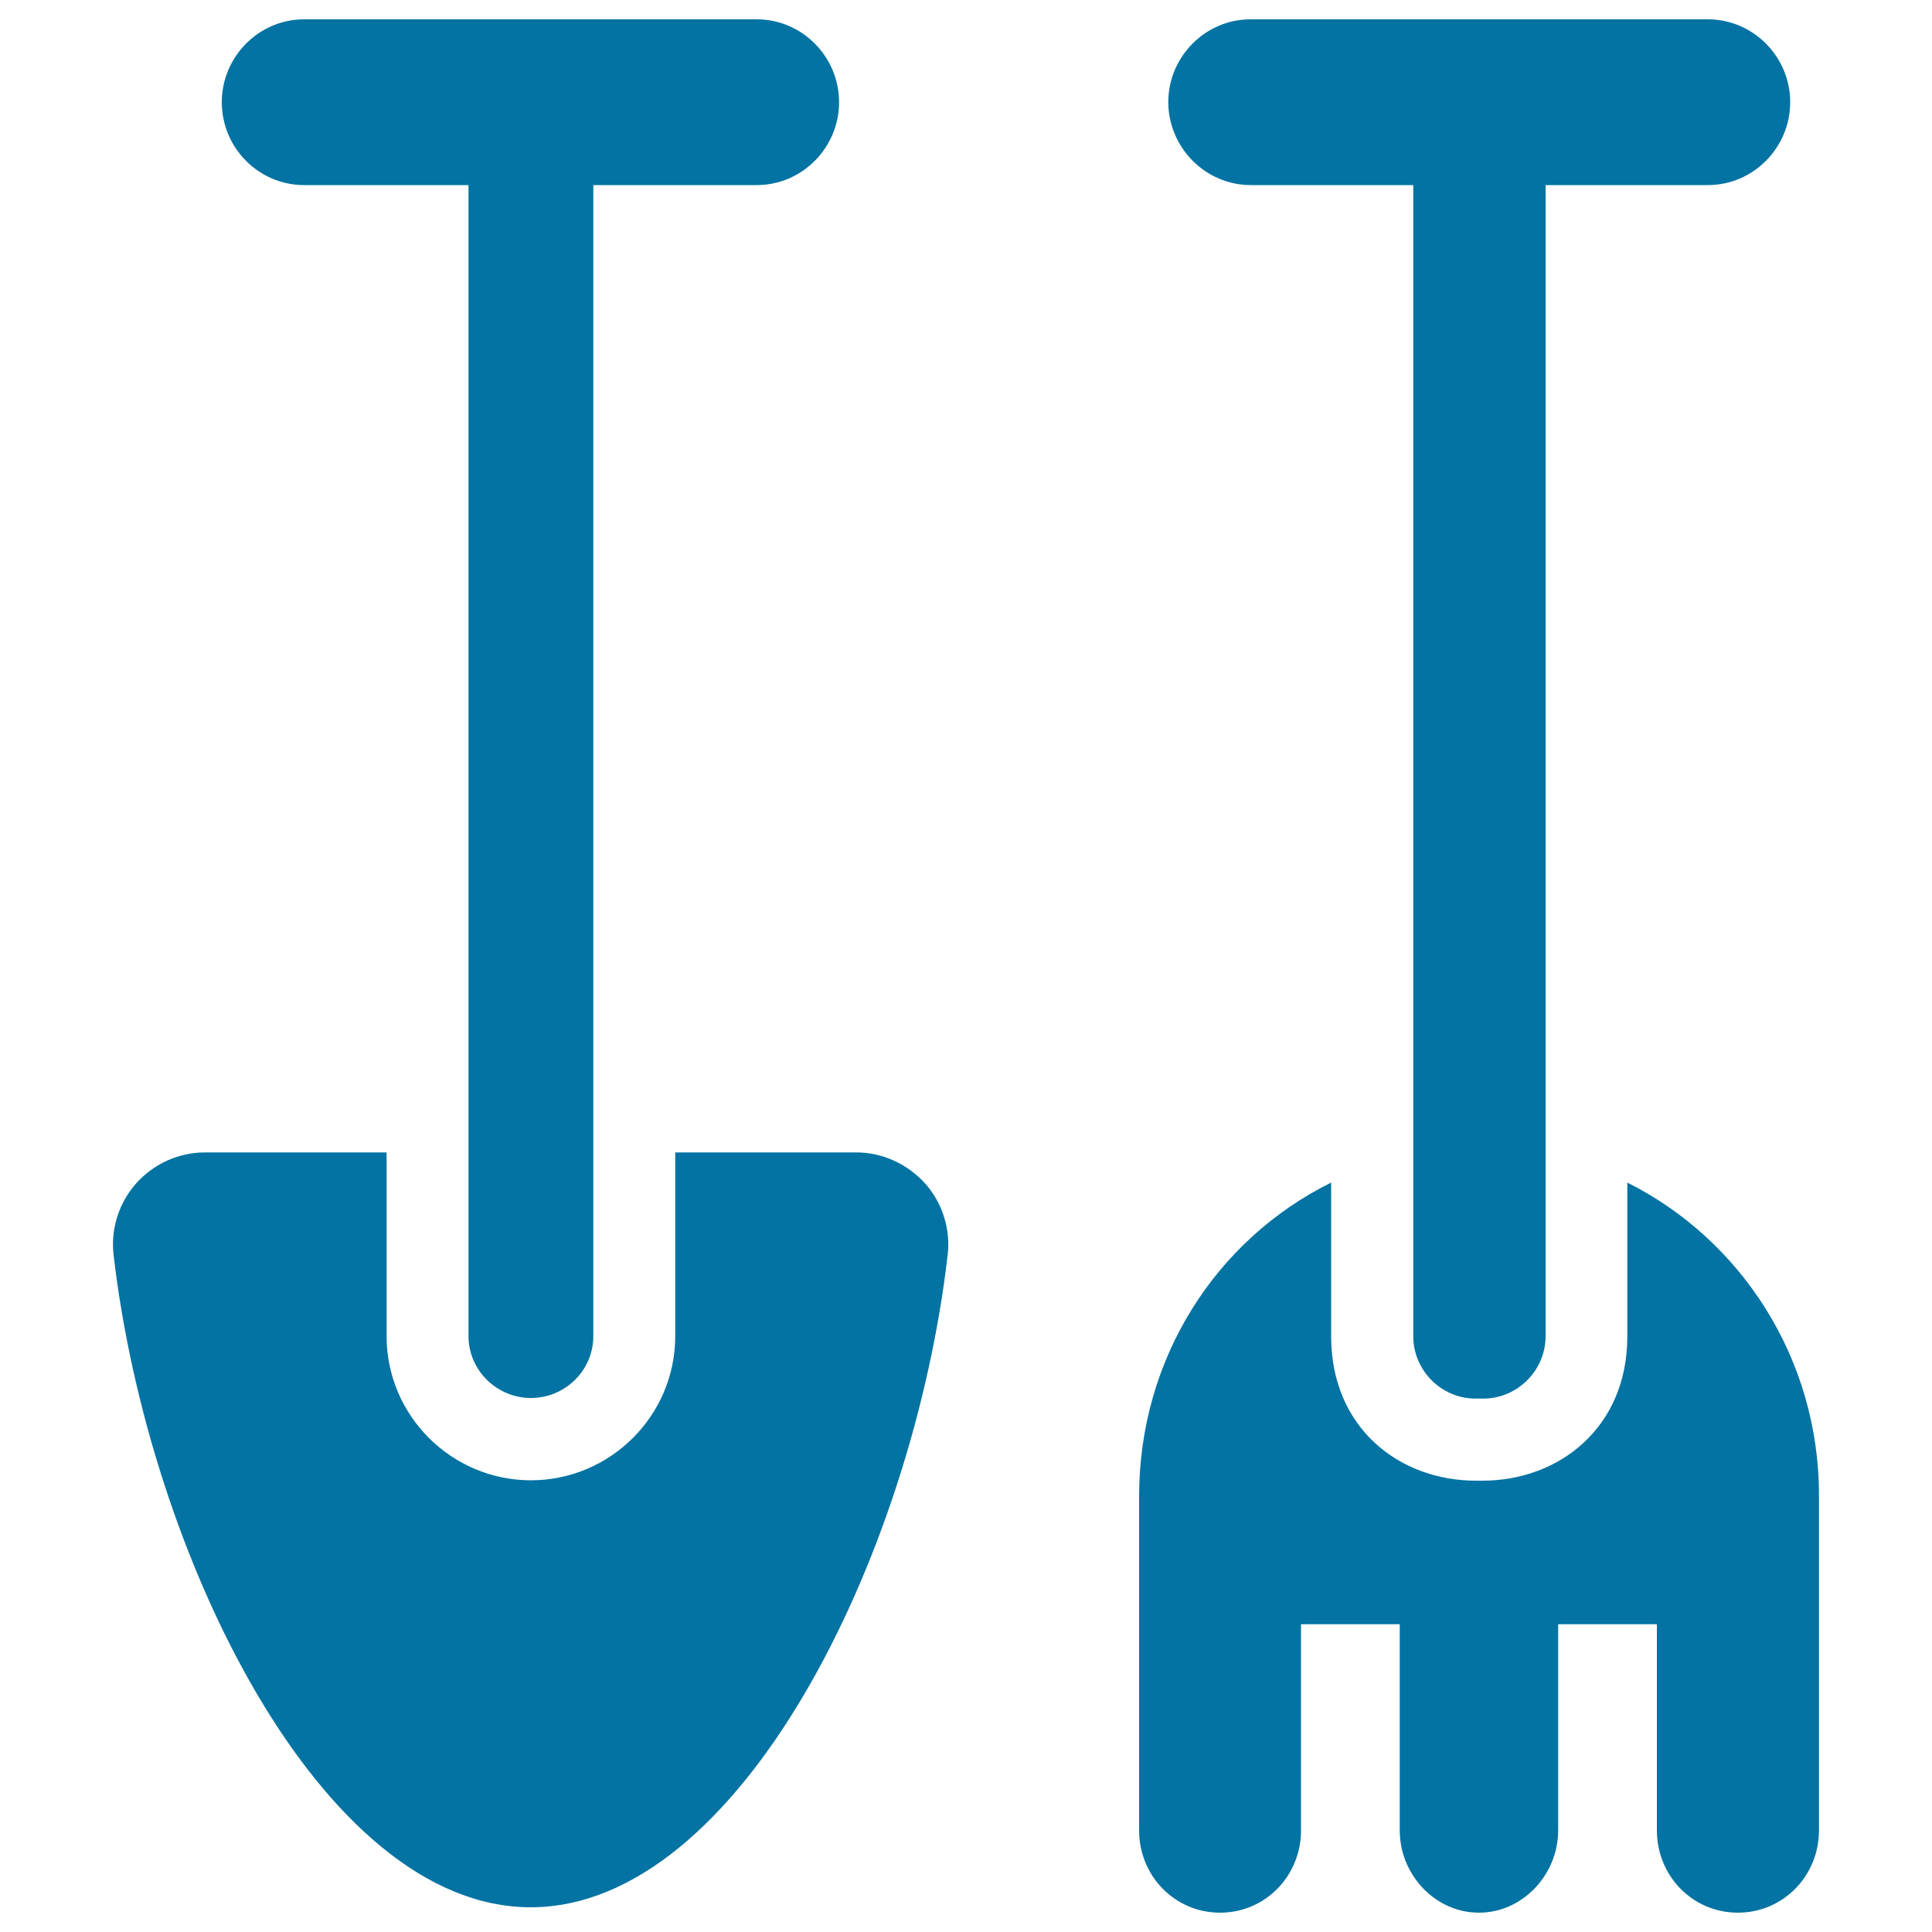
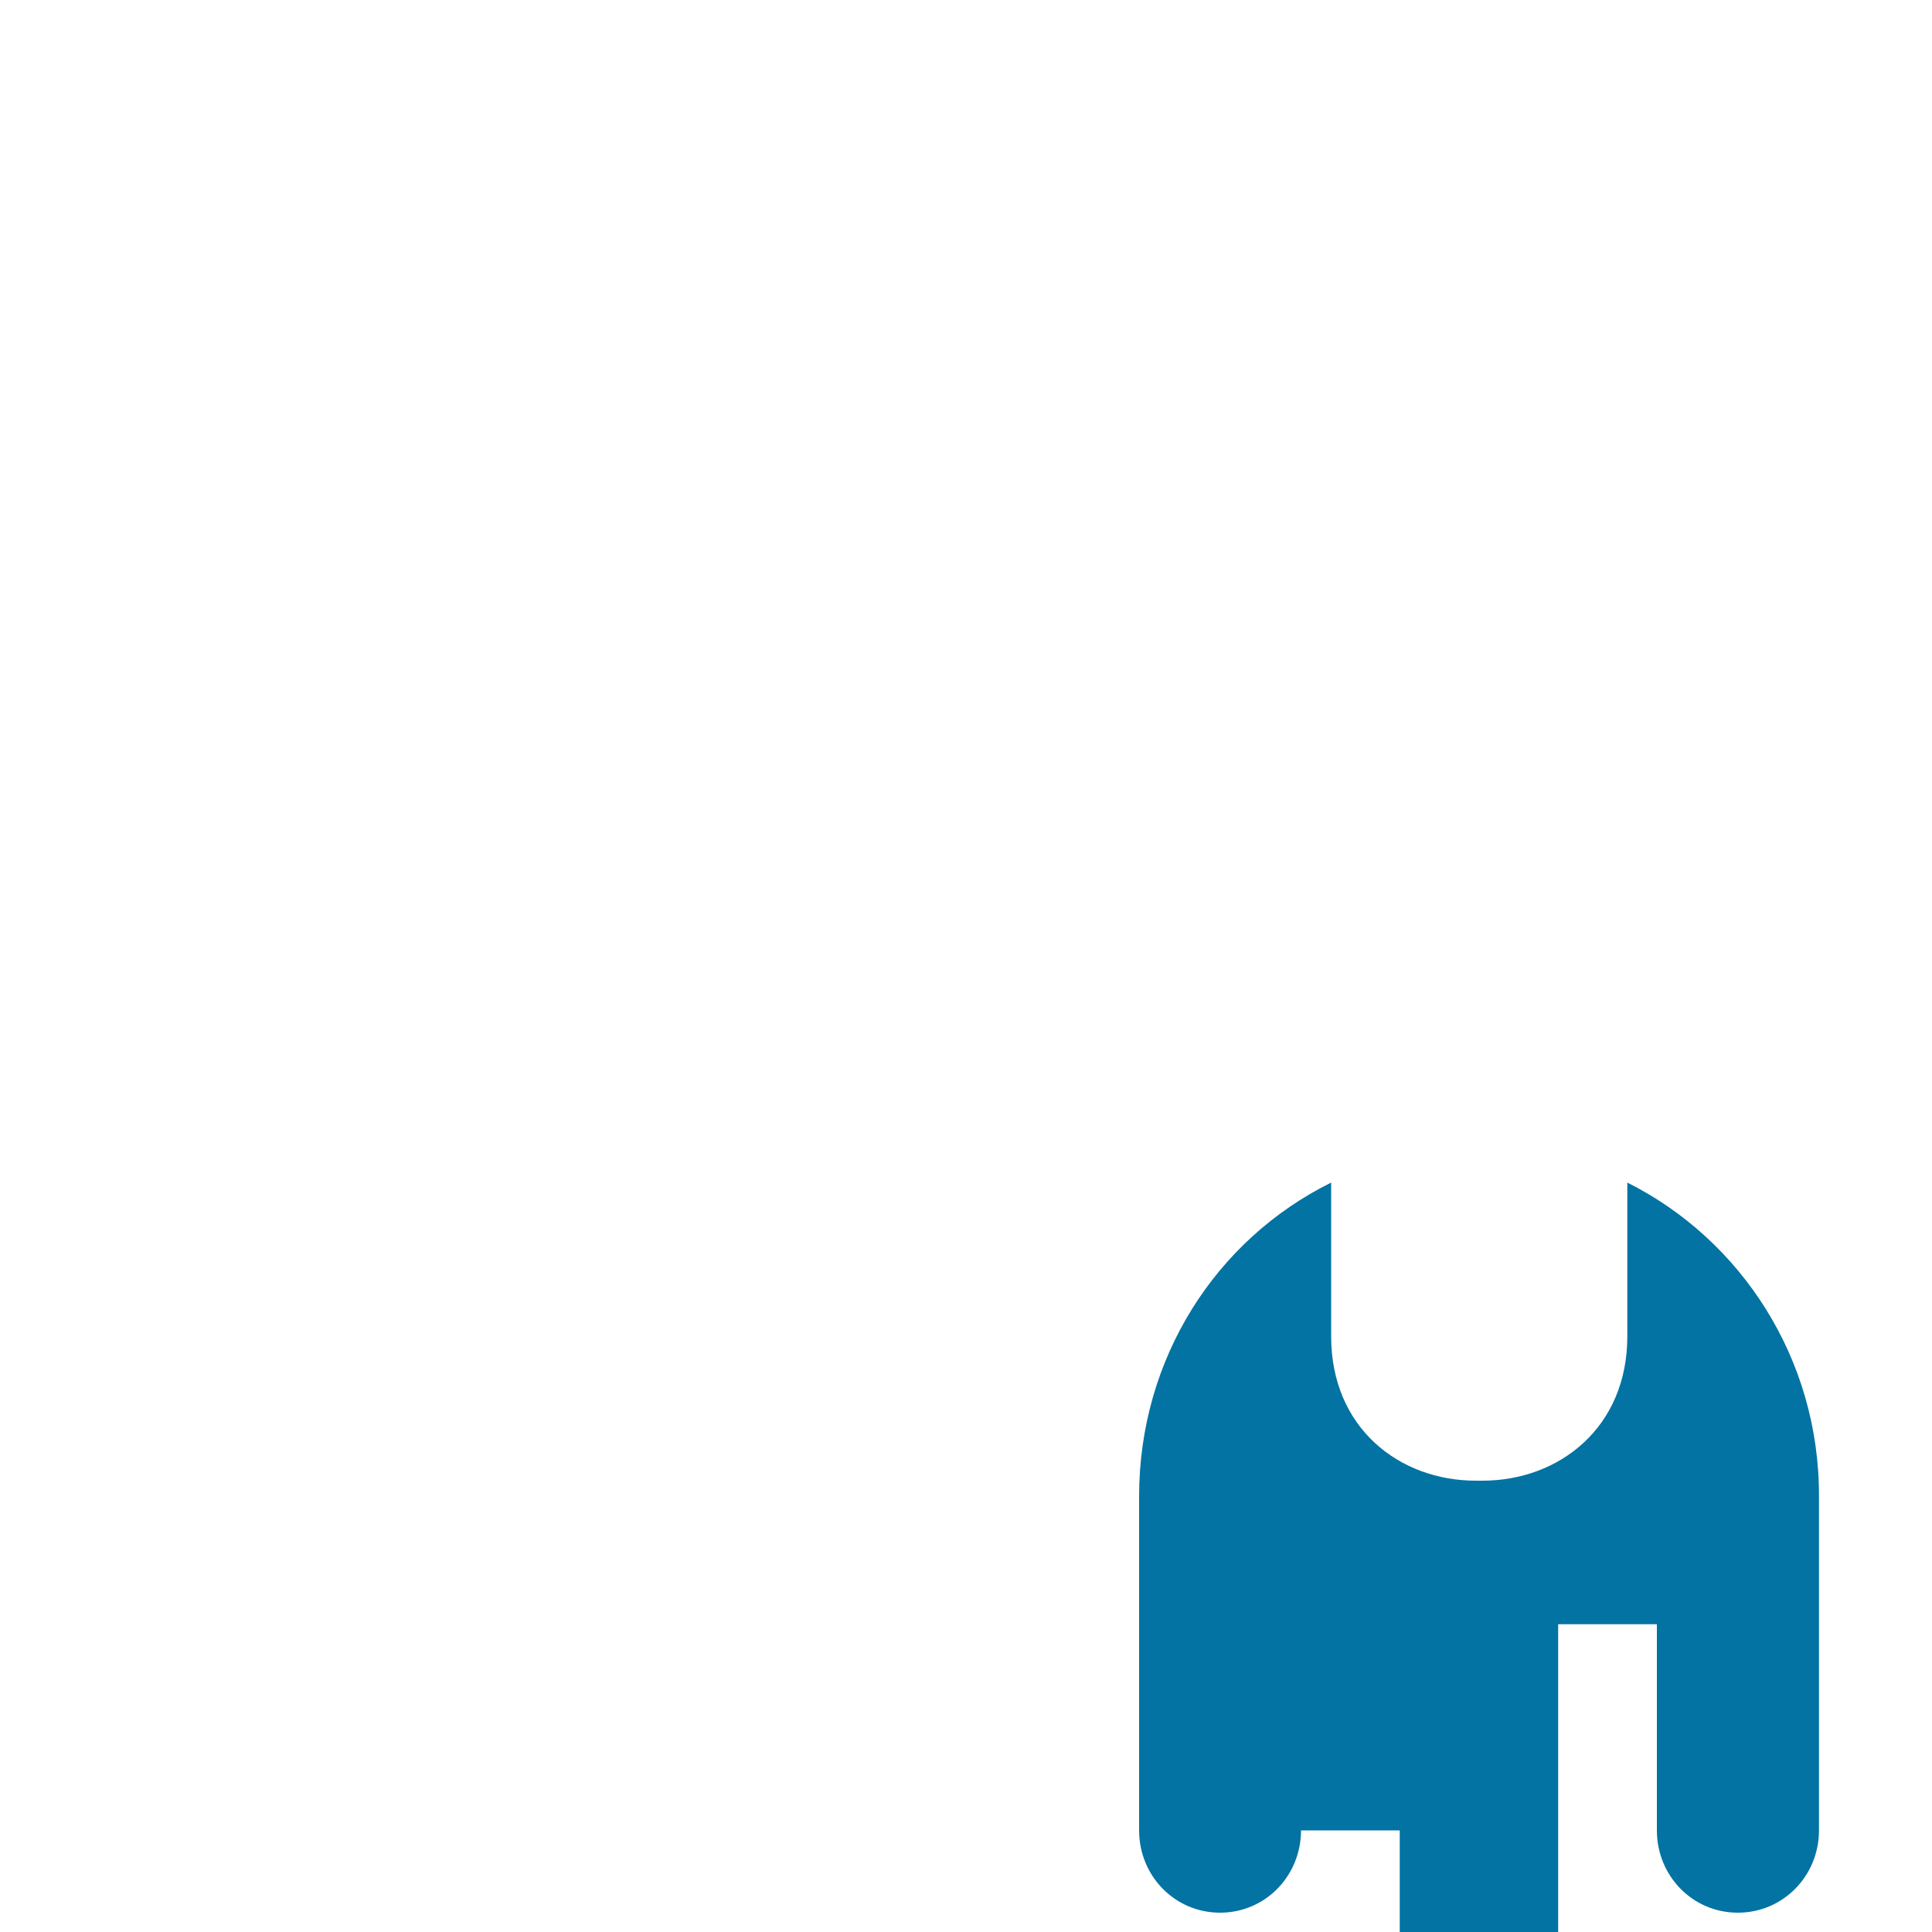
<svg xmlns="http://www.w3.org/2000/svg" viewBox="0 0 1000 1000" style="fill:#0273a2">
  <title>Shovel And Fork SVG icon</title>
  <g>
    <g>
      <g>
-         <path d="M443.3,596.5h-93.8v95.1c0,41.1-33.6,74.6-74.7,74.6c-41.1,0-74.7-33.5-74.7-74.6v-95.1h-94.2c-13.5,0-26.5,6-35.4,16c-9,10.1-13.3,23.7-11.7,37.1c18.1,155.7,107.8,337.6,215.9,337.6c108,0,197.8-181.8,215.8-337.6c1.6-13.4-2.7-27-11.7-37.1C469.7,602.5,456.8,596.5,443.3,596.5z" />
-         <path d="M157.4,95.8h85.1v595.8c0,17.7,14.7,32,32.3,32c17.7,0,32.3-14.3,32.3-32V95.8h84.6c23.5,0,42.6-19.4,42.6-42.9c0-23.5-19.1-42.9-42.6-42.9H157.4c-23.5,0-42.6,19.4-42.6,42.9C114.8,76.4,133.8,95.8,157.4,95.8z" />
        <g>
-           <path d="M647.4,95.8h84.1v595.8c0,17.7,14.5,32.3,32.2,32.3c0.7,0,3.4,0,4.1,0c17.6,0,32.2-14.6,32.2-32.3V95.8h84c23.5,0,42.6-19.4,42.6-42.9c0-23.5-19.1-42.9-42.6-42.9H647.3c-23.5,0-42.6,19.4-42.6,42.9C604.8,76.4,623.9,95.8,647.4,95.8z" />
-           <path d="M842.3,612.1c0,0,0,59.7,0,79.6c0,47.3-35.4,74.7-75,74.7c-0.6,0-2.8,0-3.4,0c-39.6,0-74.9-27.3-74.9-74.7c0-19.9,0-79.6,0-79.6c-59.8,29.6-99.4,91.2-99.4,162.4v172.9c0,23.5,18.4,42.6,41.9,42.6c23.5,0,41.9-19.1,41.9-42.6V840.7h51.1v106.7c0,22.9,18.3,42.6,41,42.6c22.6,0,41-19.7,41-42.6V840.7h51.1v106.7c0,23.5,18.4,42.6,41.9,42.6c23.5,0,42-19.1,42-42.6V774.5C941.7,703.3,901.2,641.6,842.3,612.1z" />
+           <path d="M842.3,612.1c0,0,0,59.7,0,79.6c0,47.3-35.4,74.7-75,74.7c-0.6,0-2.8,0-3.4,0c-39.6,0-74.9-27.3-74.9-74.7c0-19.9,0-79.6,0-79.6c-59.8,29.6-99.4,91.2-99.4,162.4v172.9c0,23.5,18.4,42.6,41.9,42.6c23.5,0,41.9-19.1,41.9-42.6h51.1v106.7c0,22.9,18.3,42.6,41,42.6c22.6,0,41-19.7,41-42.6V840.7h51.1v106.7c0,23.5,18.4,42.6,41.9,42.6c23.5,0,42-19.1,42-42.6V774.5C941.7,703.3,901.2,641.6,842.3,612.1z" />
        </g>
      </g>
    </g>
  </g>
</svg>